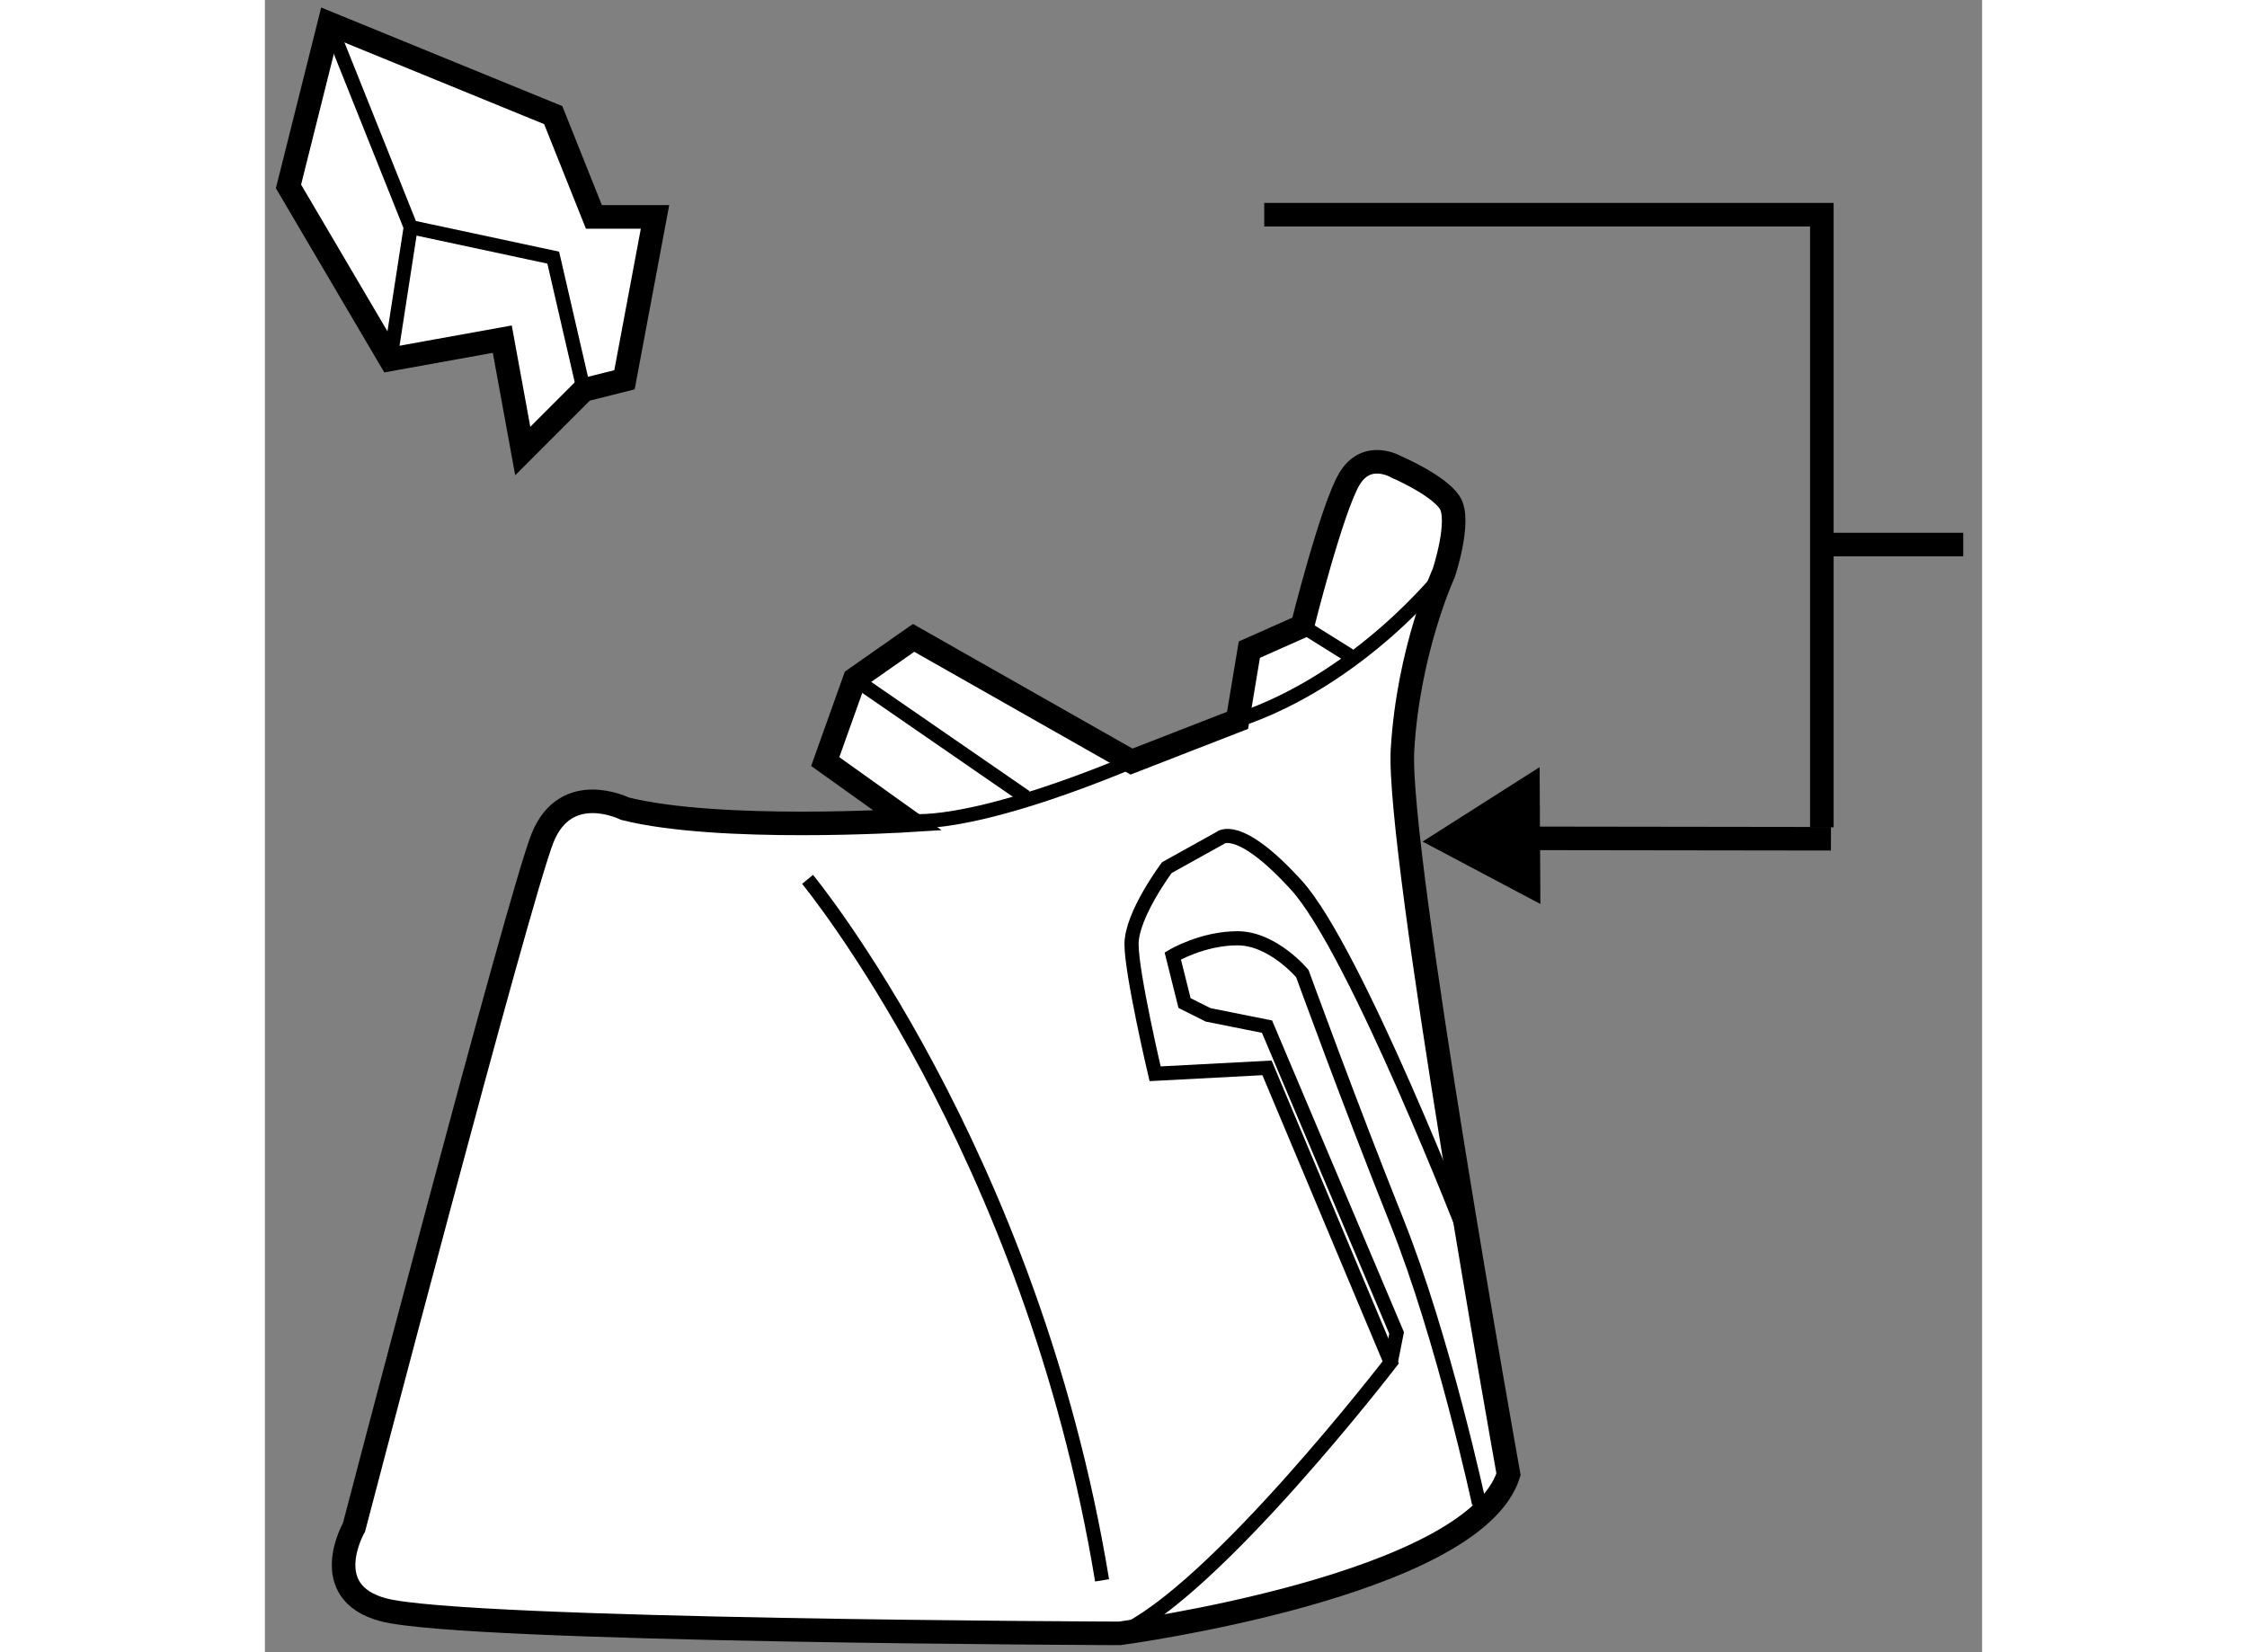
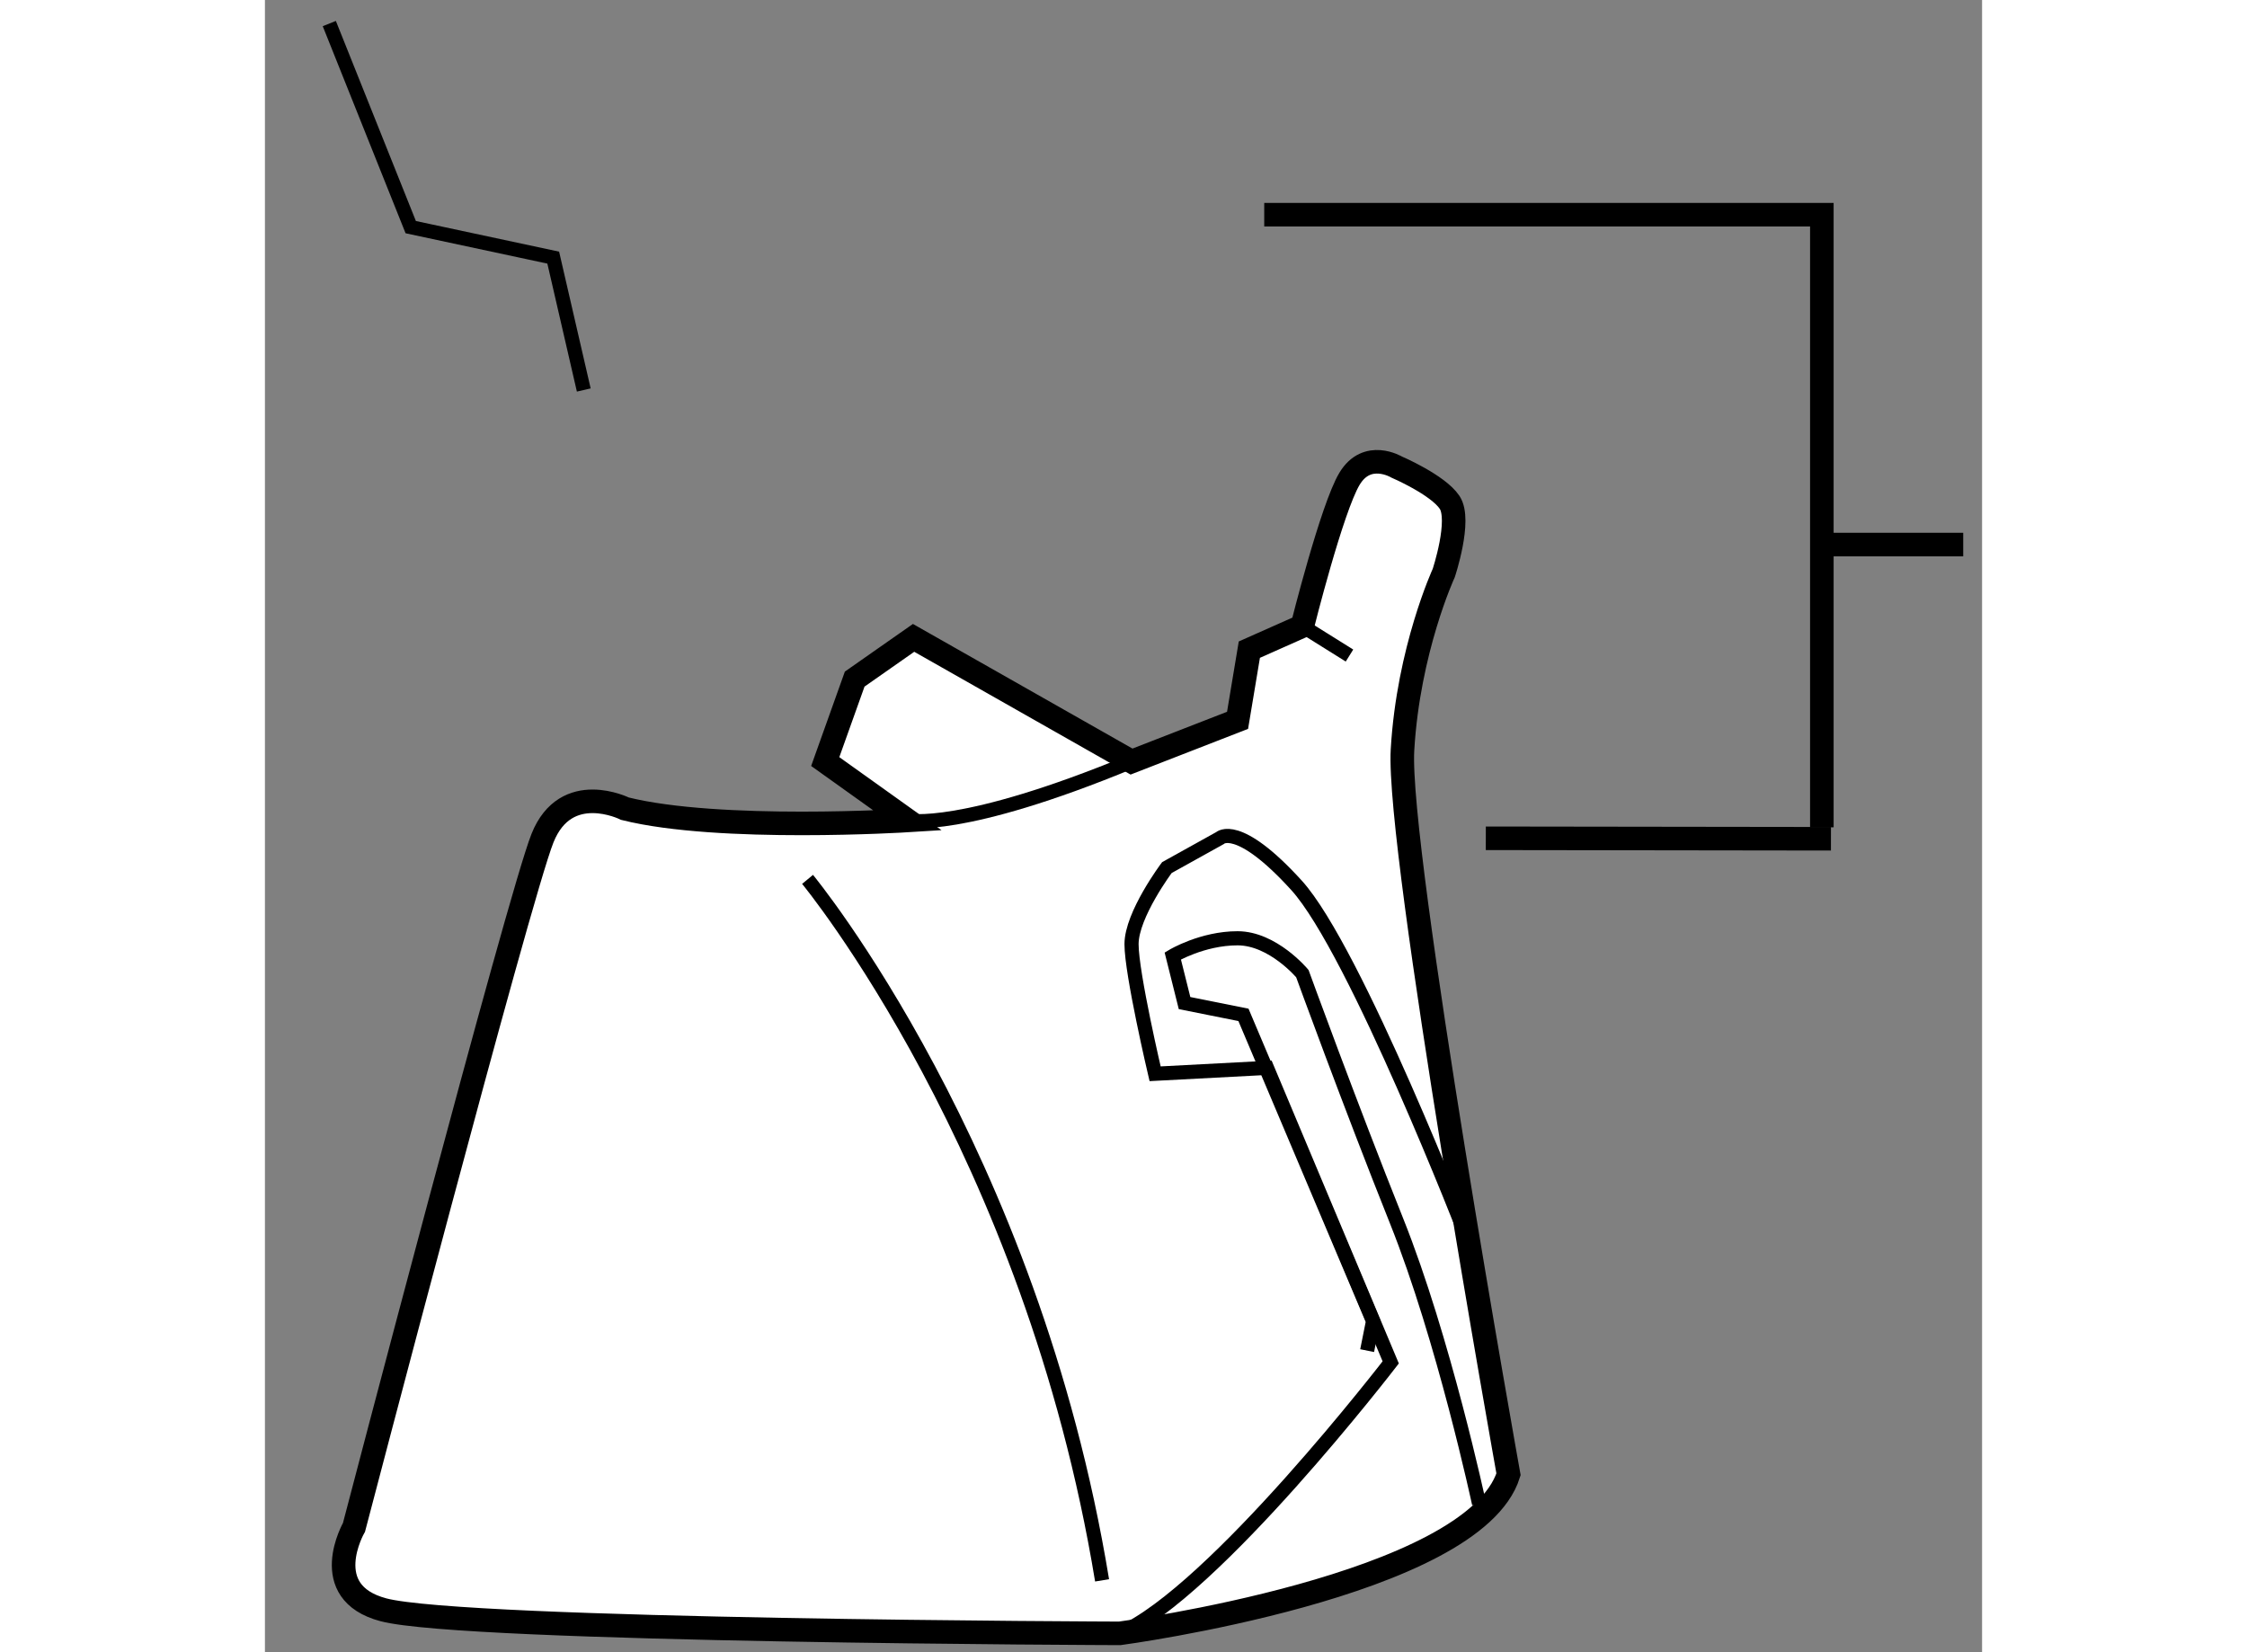
<svg xmlns="http://www.w3.org/2000/svg" version="1.1" x="0px" y="0px" width="244.8px" height="180px" viewBox="126.569 3.714 36.439 35.061" enable-background="new 0 0 244.8 180" xml:space="preserve">
  <rect x="126.569" y="3.714" width="36.439" height="35.061" fill="#808080" stroke="none" />
  <g>
    <path fill="#FFFFFF" stroke="#000000" stroke-width="0.5" d="M150.584,13.625c0,0-0.625-0.375-1,0.25s-1,3.125-1,3.125l-1.125,0.5     l-0.25,1.5l-2.25,0.875l-4.625-2.625l-1.25,0.875l-0.625,1.75l1.75,1.25c0,0-4,0.25-6-0.25c0,0-1.25-0.625-1.75,0.625     s-4,14.625-4,14.625s-0.792,1.375,0.625,1.75c1.729,0.457,15.625,0.5,15.625,0.5s7.5-1,8.25-3.375c0,0-2.375-13.25-2.25-15.375     s0.875-3.75,0.875-3.75s0.375-1.125,0.125-1.5S150.584,13.625,150.584,13.625z" />
-     <path fill="none" stroke="#000000" stroke-width="0.3" d="M151.584,15.875c0,0-1.75,2.25-4.375,3.125" />
-     <line fill="none" stroke="#000000" stroke-width="0.3" x1="139.084" y1="18.125" x2="142.709" y2="20.625" />
    <path fill="none" stroke="#000000" stroke-width="0.3" d="M140.209,21.125c0,0,1.125,0.25,4.75-1.25" />
    <path fill="none" stroke="#000000" stroke-width="0.3" d="M138.084,22.375c0,0,4.75,5.75,6.25,14.875" />
    <path fill="none" stroke="#000000" stroke-width="0.3" d="M152.084,30c0,0-2.375-6.125-3.625-7.5s-1.625-1-1.625-1l-1.125,0.625     c0,0-0.75,1-0.75,1.625s0.5,2.75,0.5,2.75l2.375-0.125l2.625,6.25c0,0-3.75,4.875-5.75,5.75" />
-     <path fill="none" stroke="#000000" stroke-width="0.3" d="M152.334,35.625c0,0-0.75-3.5-1.75-6s-2-5.25-2-5.25     s-0.625-0.75-1.375-0.75S145.834,24,145.834,24l0.25,1l0.5,0.25l1.25,0.25l2.75,6.5l-0.125,0.625" />
+     <path fill="none" stroke="#000000" stroke-width="0.3" d="M152.334,35.625c0,0-0.75-3.5-1.75-6s-2-5.25-2-5.25     s-0.625-0.75-1.375-0.75S145.834,24,145.834,24l0.25,1l1.25,0.25l2.75,6.5l-0.125,0.625" />
    <line fill="none" stroke="#000000" stroke-width="0.3" x1="148.584" y1="17" x2="149.584" y2="17.625" />
  </g>
  <g />
  <g>
    <line fill="none" stroke="#000000" stroke-width="0.5" x1="152.477" y1="21.503" x2="159.801" y2="21.513" />
-     <polygon points="153.619,19.993 151.135,21.573 153.635,22.897     " />
    <polyline fill="none" stroke="#000000" stroke-width="0.5" points="147.775,8.27 159.608,8.27 159.608,21.27   " />
    <line fill="none" stroke="#000000" stroke-width="0.5" x1="162.608" y1="15.27" x2="159.608" y2="15.27" />
  </g>
  <g>
-     <polygon fill="#FFFFFF" stroke="#000000" stroke-width="0.5" points="134.199,11.773 134.847,8.317 133.55,8.317 132.687,6.157      127.935,4.214 127.069,7.67 129.229,11.34 131.606,10.911 132.04,13.285 133.335,11.99   " />
    <polyline fill="none" stroke="#000000" stroke-width="0.3" points="127.935,4.214 129.663,8.534 132.687,9.181 133.335,11.99        " />
-     <line fill="none" stroke="#000000" stroke-width="0.3" x1="129.229" y1="11.34" x2="129.663" y2="8.534" />
  </g>
</svg>